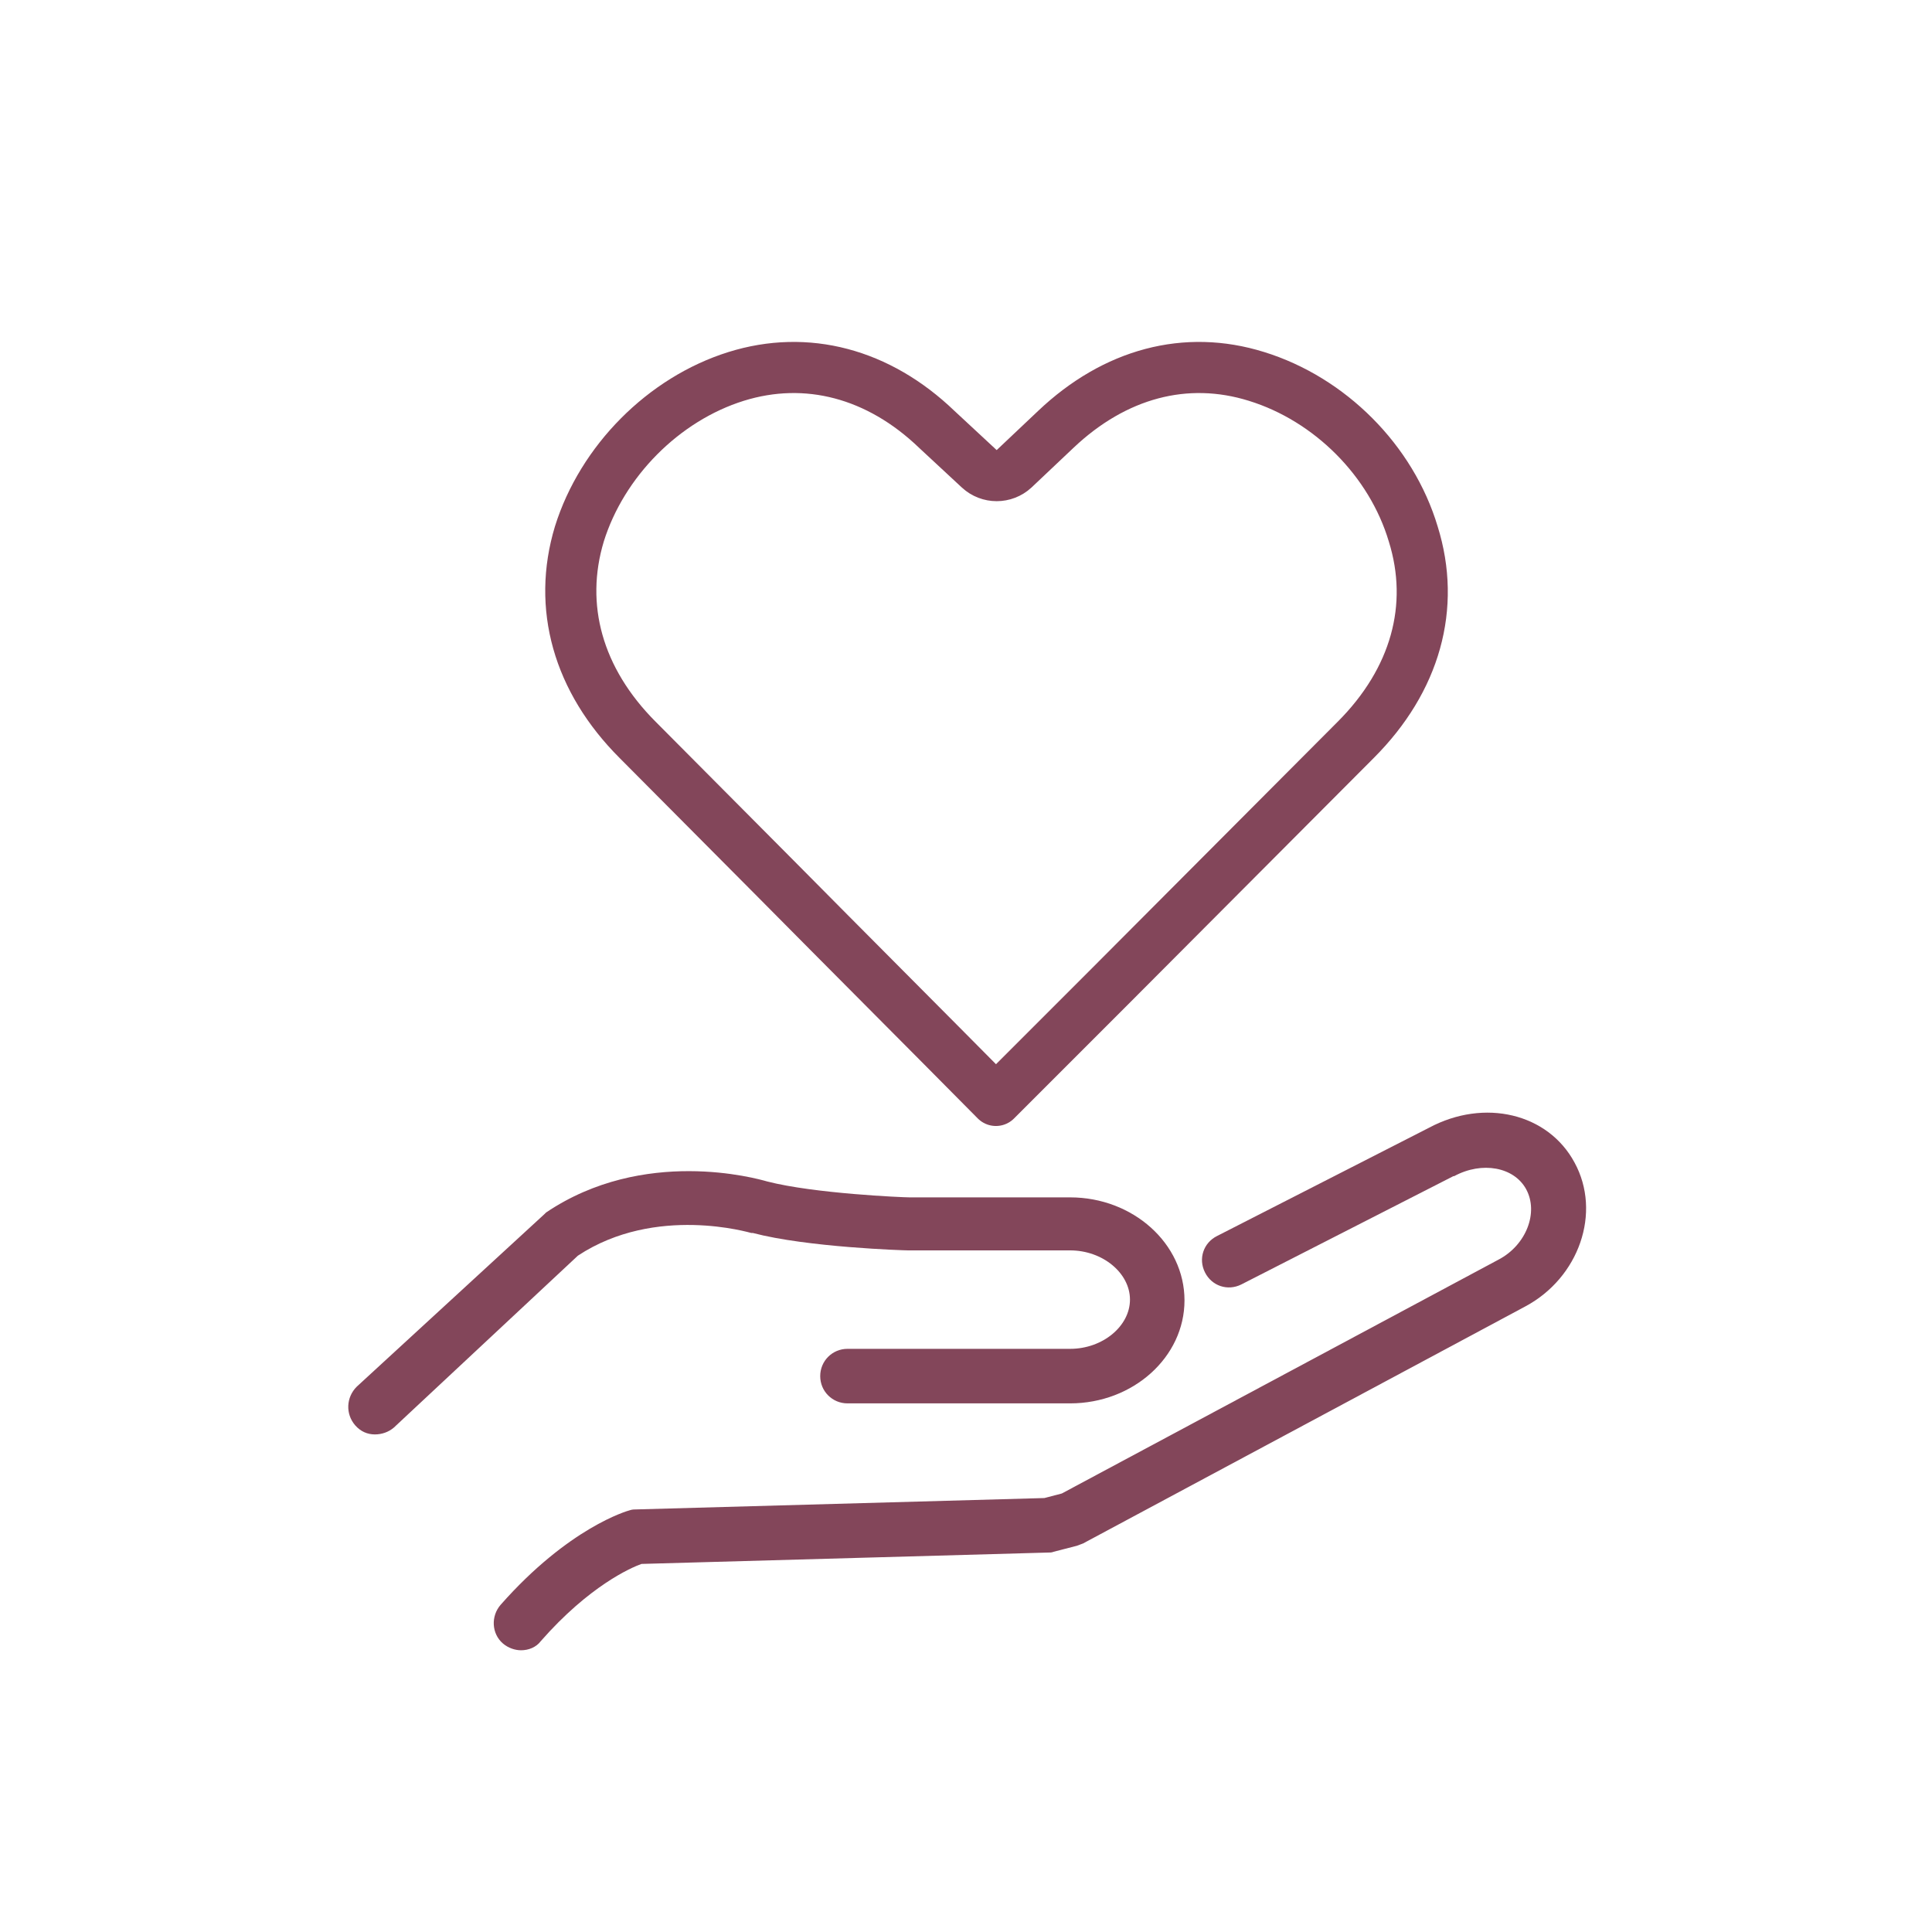
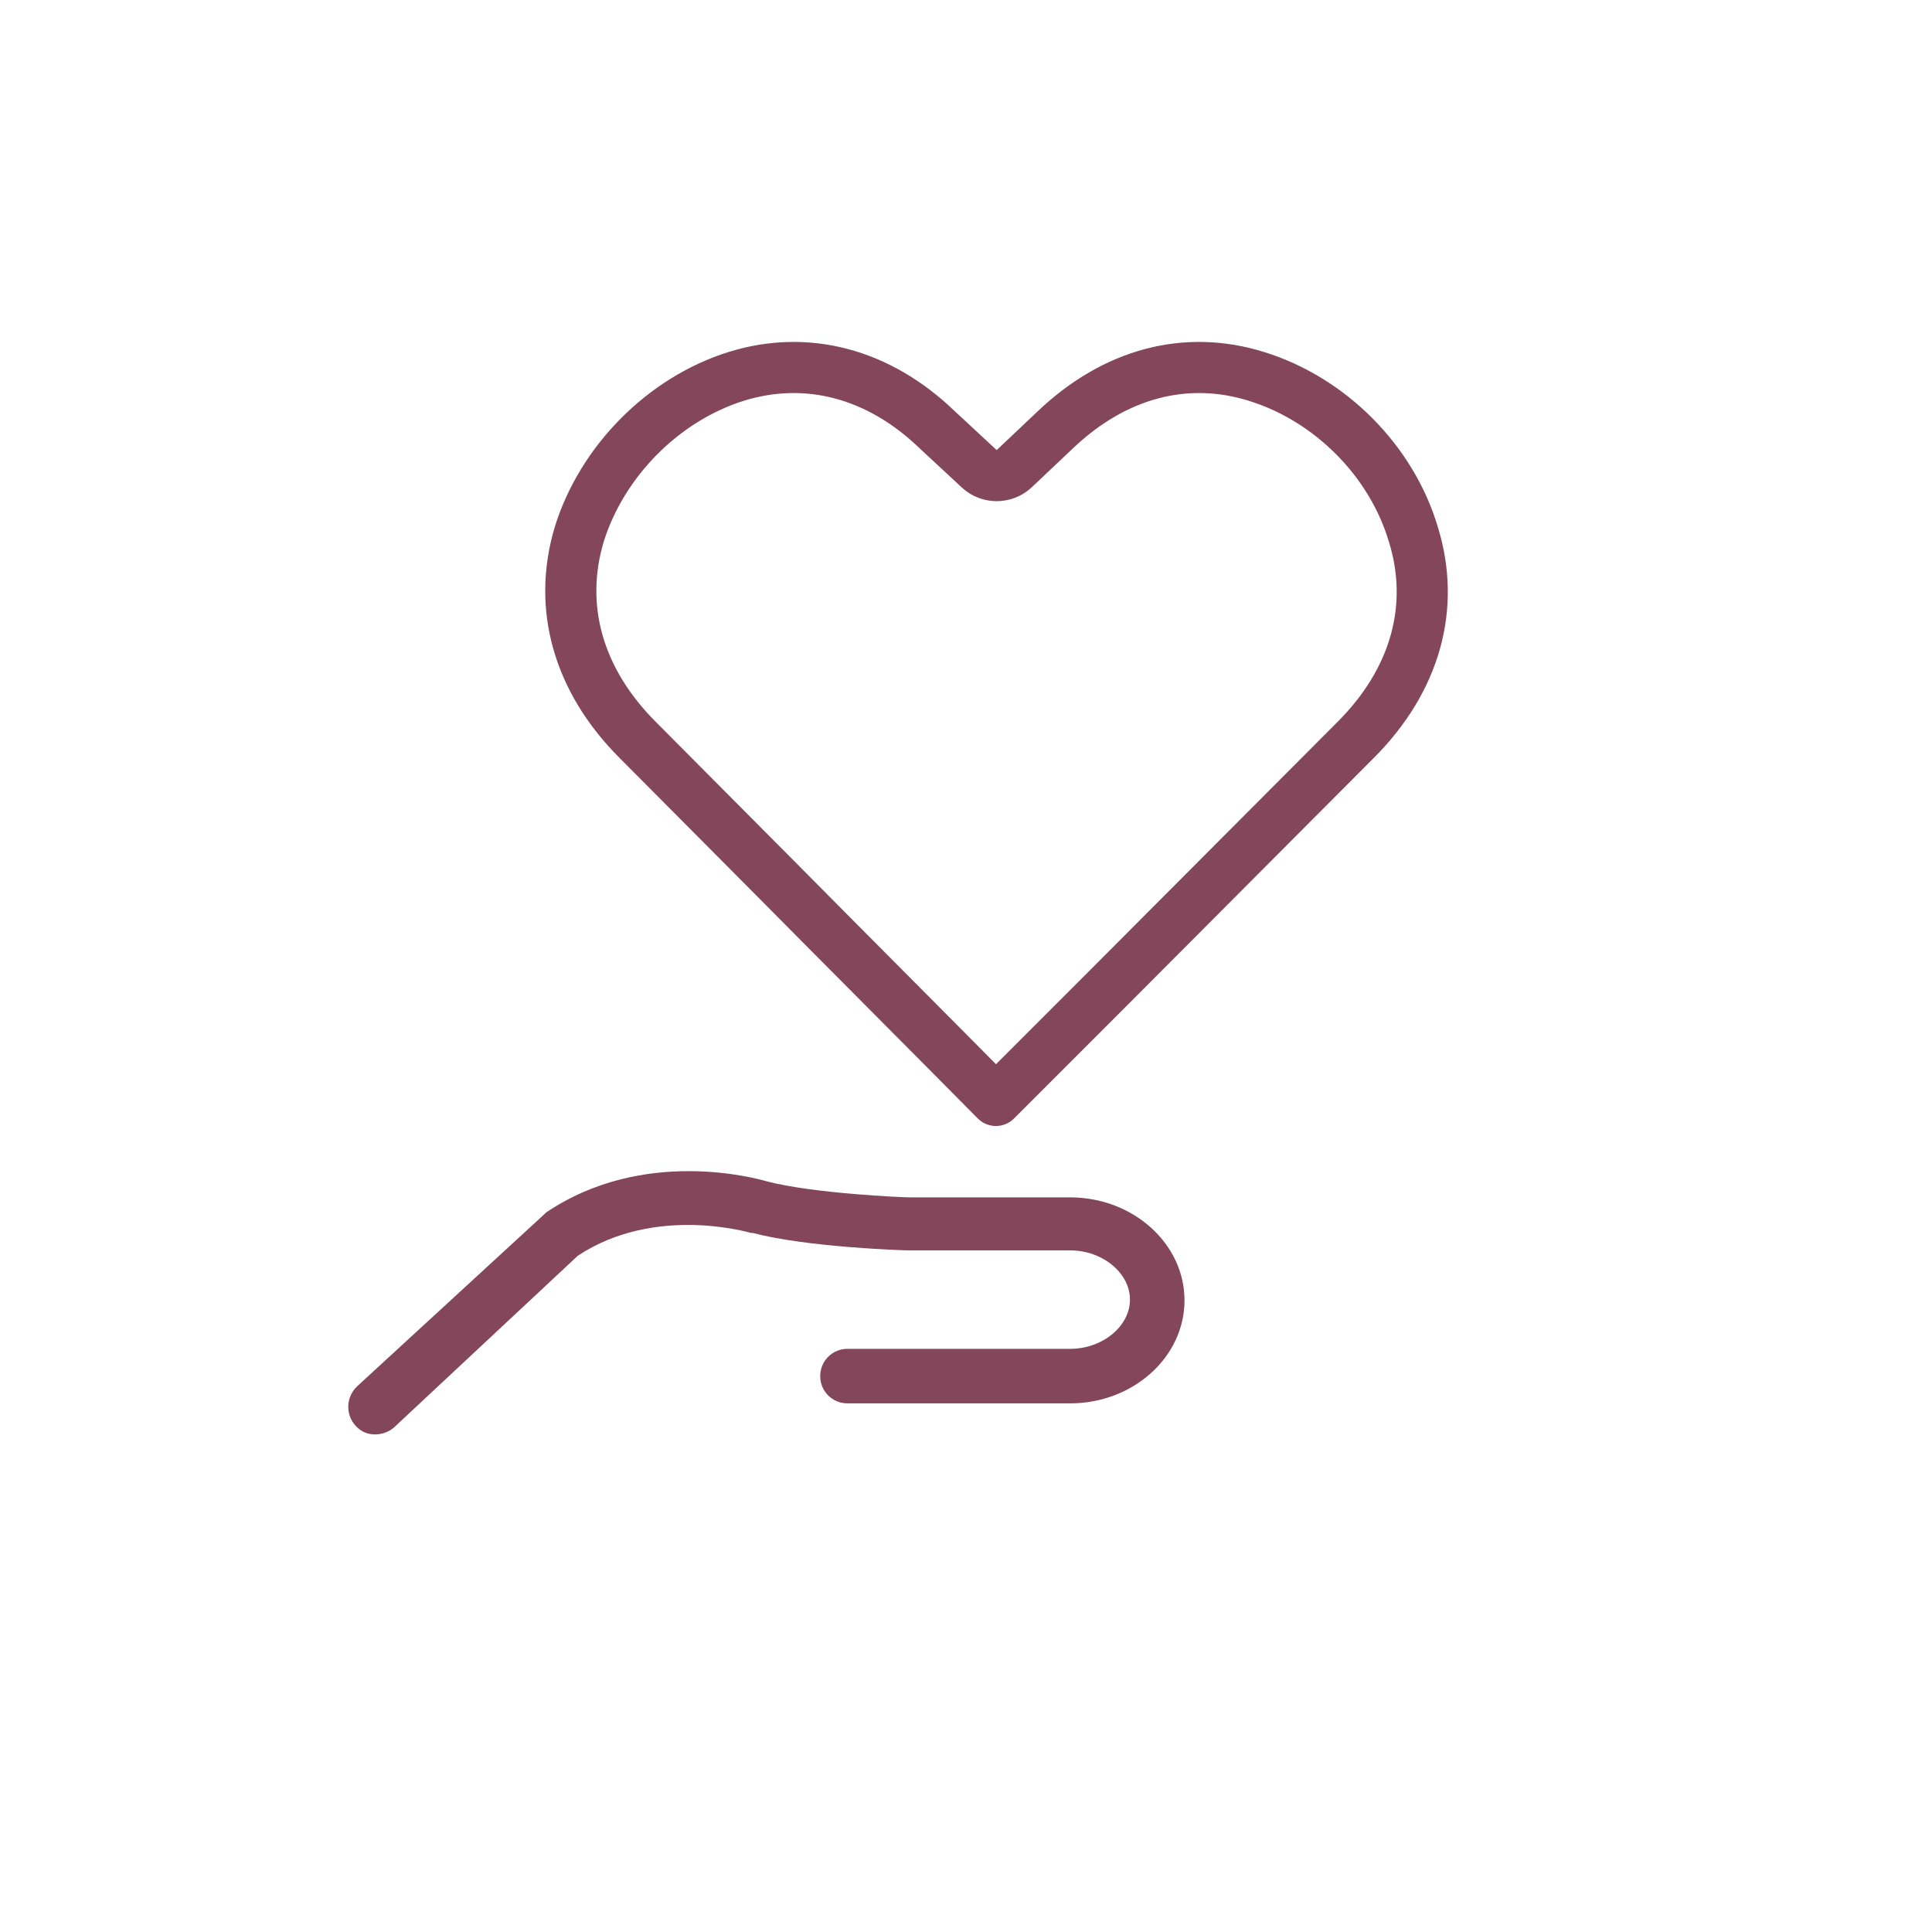
<svg xmlns="http://www.w3.org/2000/svg" version="1.0" id="Layer_1" x="0px" y="0px" viewBox="0 0 255.1 255.1" style="enable-background:new 0 0 255.1 255.1;" xml:space="preserve">
  <style type="text/css">
	.st0{fill:#83465A;}
	.st1{fill:none;stroke:#83465A;stroke-width:7.686;stroke-linecap:round;stroke-linejoin:round;stroke-miterlimit:10;}
	.st2{fill:none;stroke:#83465A;stroke-width:8;stroke-linecap:round;stroke-linejoin:round;stroke-miterlimit:10;}
	.st3{fill:none;stroke:#83465A;stroke-width:7.686;stroke-linejoin:round;stroke-miterlimit:10;}
	.st4{fill:none;stroke:#83465A;stroke-width:6.917;stroke-linecap:round;stroke-linejoin:round;stroke-miterlimit:10;}
	.st5{fill:none;stroke:#83465A;stroke-width:7.686;stroke-linecap:round;stroke-linejoin:round;}
	.st6{fill:none;stroke:#83465A;stroke-width:7.686;stroke-linecap:round;}
	.st7{fill:none;stroke:#83465A;stroke-width:3.843;stroke-miterlimit:10;}
	.st8{fill:none;stroke:#83465A;stroke-width:7.686;stroke-miterlimit:10;}
	.st9{fill:none;stroke:#83465A;stroke-width:6.75;stroke-linejoin:round;stroke-miterlimit:10;}
	.st10{fill:none;stroke:#83465A;stroke-width:8.5;stroke-linecap:round;stroke-linejoin:round;stroke-miterlimit:10;}
	.st11{fill:none;stroke:#83465A;stroke-width:8.5;stroke-linecap:round;stroke-miterlimit:10;}
	.st12{fill:none;stroke:#83465A;stroke-width:7.838;stroke-miterlimit:10;}
	.st13{fill:none;stroke:#83465A;stroke-width:1.537;stroke-miterlimit:10;}
	.st14{fill:none;stroke:#83465A;stroke-width:8;stroke-linecap:round;stroke-linejoin:round;}
	.st15{fill:none;stroke:#83465A;stroke-width:8;stroke-linecap:round;stroke-linejoin:round;stroke-dasharray:11.89,19.816;}
	.st16{fill:none;stroke:#83465A;stroke-width:8;stroke-linecap:round;stroke-linejoin:round;stroke-dasharray:13.037,21.728;}
	.st17{fill:none;stroke:#83465A;stroke-width:8;stroke-linecap:round;stroke-linejoin:round;stroke-dasharray:10.667,17.778;}
	.st18{fill:none;stroke:#83465A;stroke-width:8;stroke-linecap:round;stroke-linejoin:round;stroke-dasharray:13.037,21.728;}
</style>
  <g>
    <path class="st9" d="M179,97.7l-32.4,32.5c-5,5-10,10-15.1,15.1c-9.7-9.8-19.4-19.5-29.1-29.3L84.2,97.7   c-7.9-7.9-10.6-17.6-7.7-27.2c3-9.6,11.1-17.8,20.7-20.8c9.3-2.9,18.8-0.4,26.5,7l5.6,5.2c1.3,1.2,3.3,1.2,4.6,0l5.5-5.2   c7.8-7.4,17.2-9.9,26.5-7c9.7,3,17.8,11.1,20.7,20.8C189.6,80.1,186.9,89.8,179,97.7z" />
-     <path class="st0" d="M68.8,217.9c-0.8,0-1.7-0.3-2.4-0.9c-1.5-1.3-1.6-3.6-0.3-5.1c9-10.2,16.7-12.4,17.1-12.5   c0.3-0.1,0.6-0.1,0.9-0.1l53.8-1.5l2.3-0.6l57.7-30.9c3.6-1.9,5.3-6.2,3.6-9.3c-1.6-2.9-5.8-3.7-9.5-1.7c0,0,0,0-0.1,0l-28,14.3   c-1.8,0.9-3.9,0.2-4.8-1.6c-0.9-1.8-0.2-3.9,1.6-4.8l28-14.3c7.3-3.9,15.7-1.9,19.2,4.6c3.6,6.6,0.6,15.2-6.5,19L143,203.8   c-0.3,0.1-0.5,0.2-0.8,0.3l-3.1,0.8c-0.2,0.1-0.5,0.1-0.8,0.1l-53.6,1.5c-1.4,0.5-6.9,2.9-13.3,10.2   C70.8,217.5,69.8,217.9,68.8,217.9" />
    <path class="st0" d="M49.5,189.4c-1,0-1.9-0.4-2.6-1.2c-1.3-1.5-1.2-3.7,0.2-5.1l24.8-22.8l0.2-0.2c12.9-8.7,27.8-4.5,29.2-4.1   c6.2,1.6,17.9,2.1,18.8,2.1h21.2c8.3,0,15.1,6.1,15.1,13.6c0,7.5-6.8,13.6-15.1,13.6h-29.4c-2,0-3.6-1.6-3.6-3.6   c0-2,1.6-3.6,3.6-3.6h29.4c4.3,0,7.9-3,7.9-6.5c0-3.5-3.6-6.5-7.9-6.5h-21.4c-0.5,0-13.3-0.4-20.5-2.3l-0.2,0   c-0.1,0-12.6-3.8-22.9,3L52,188.5C51.3,189.1,50.4,189.4,49.5,189.4" />
  </g>
</svg>